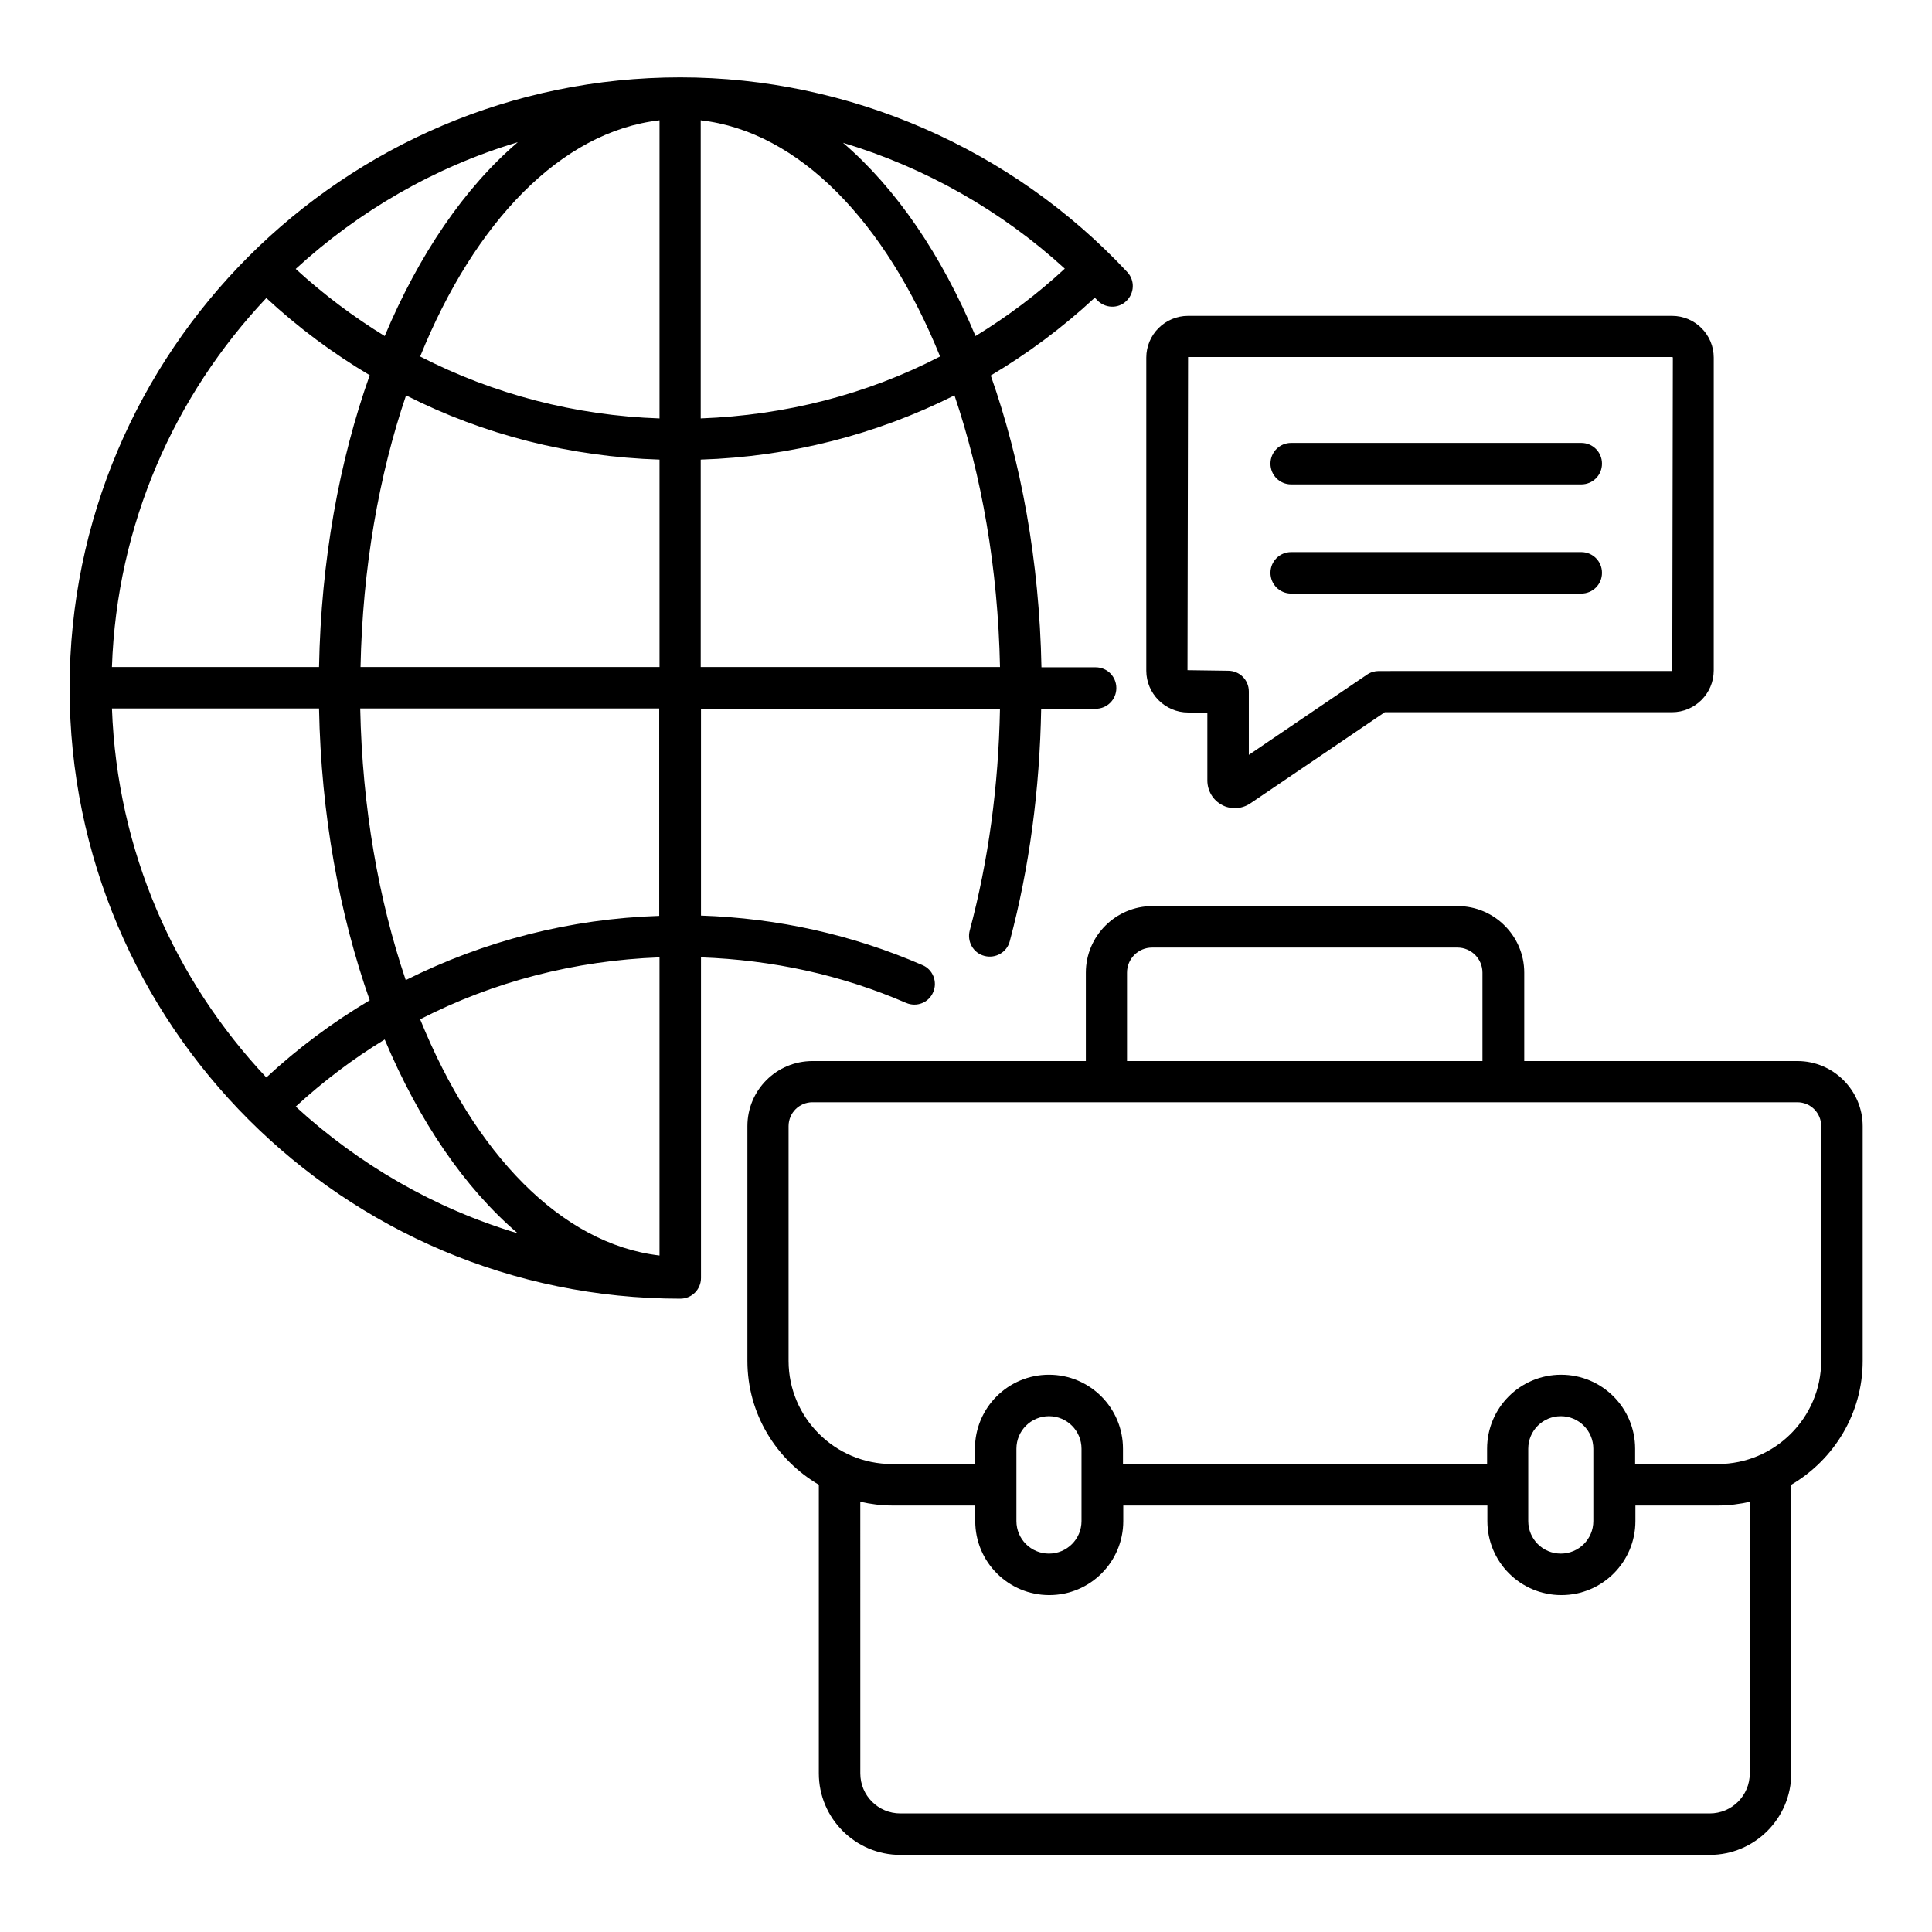
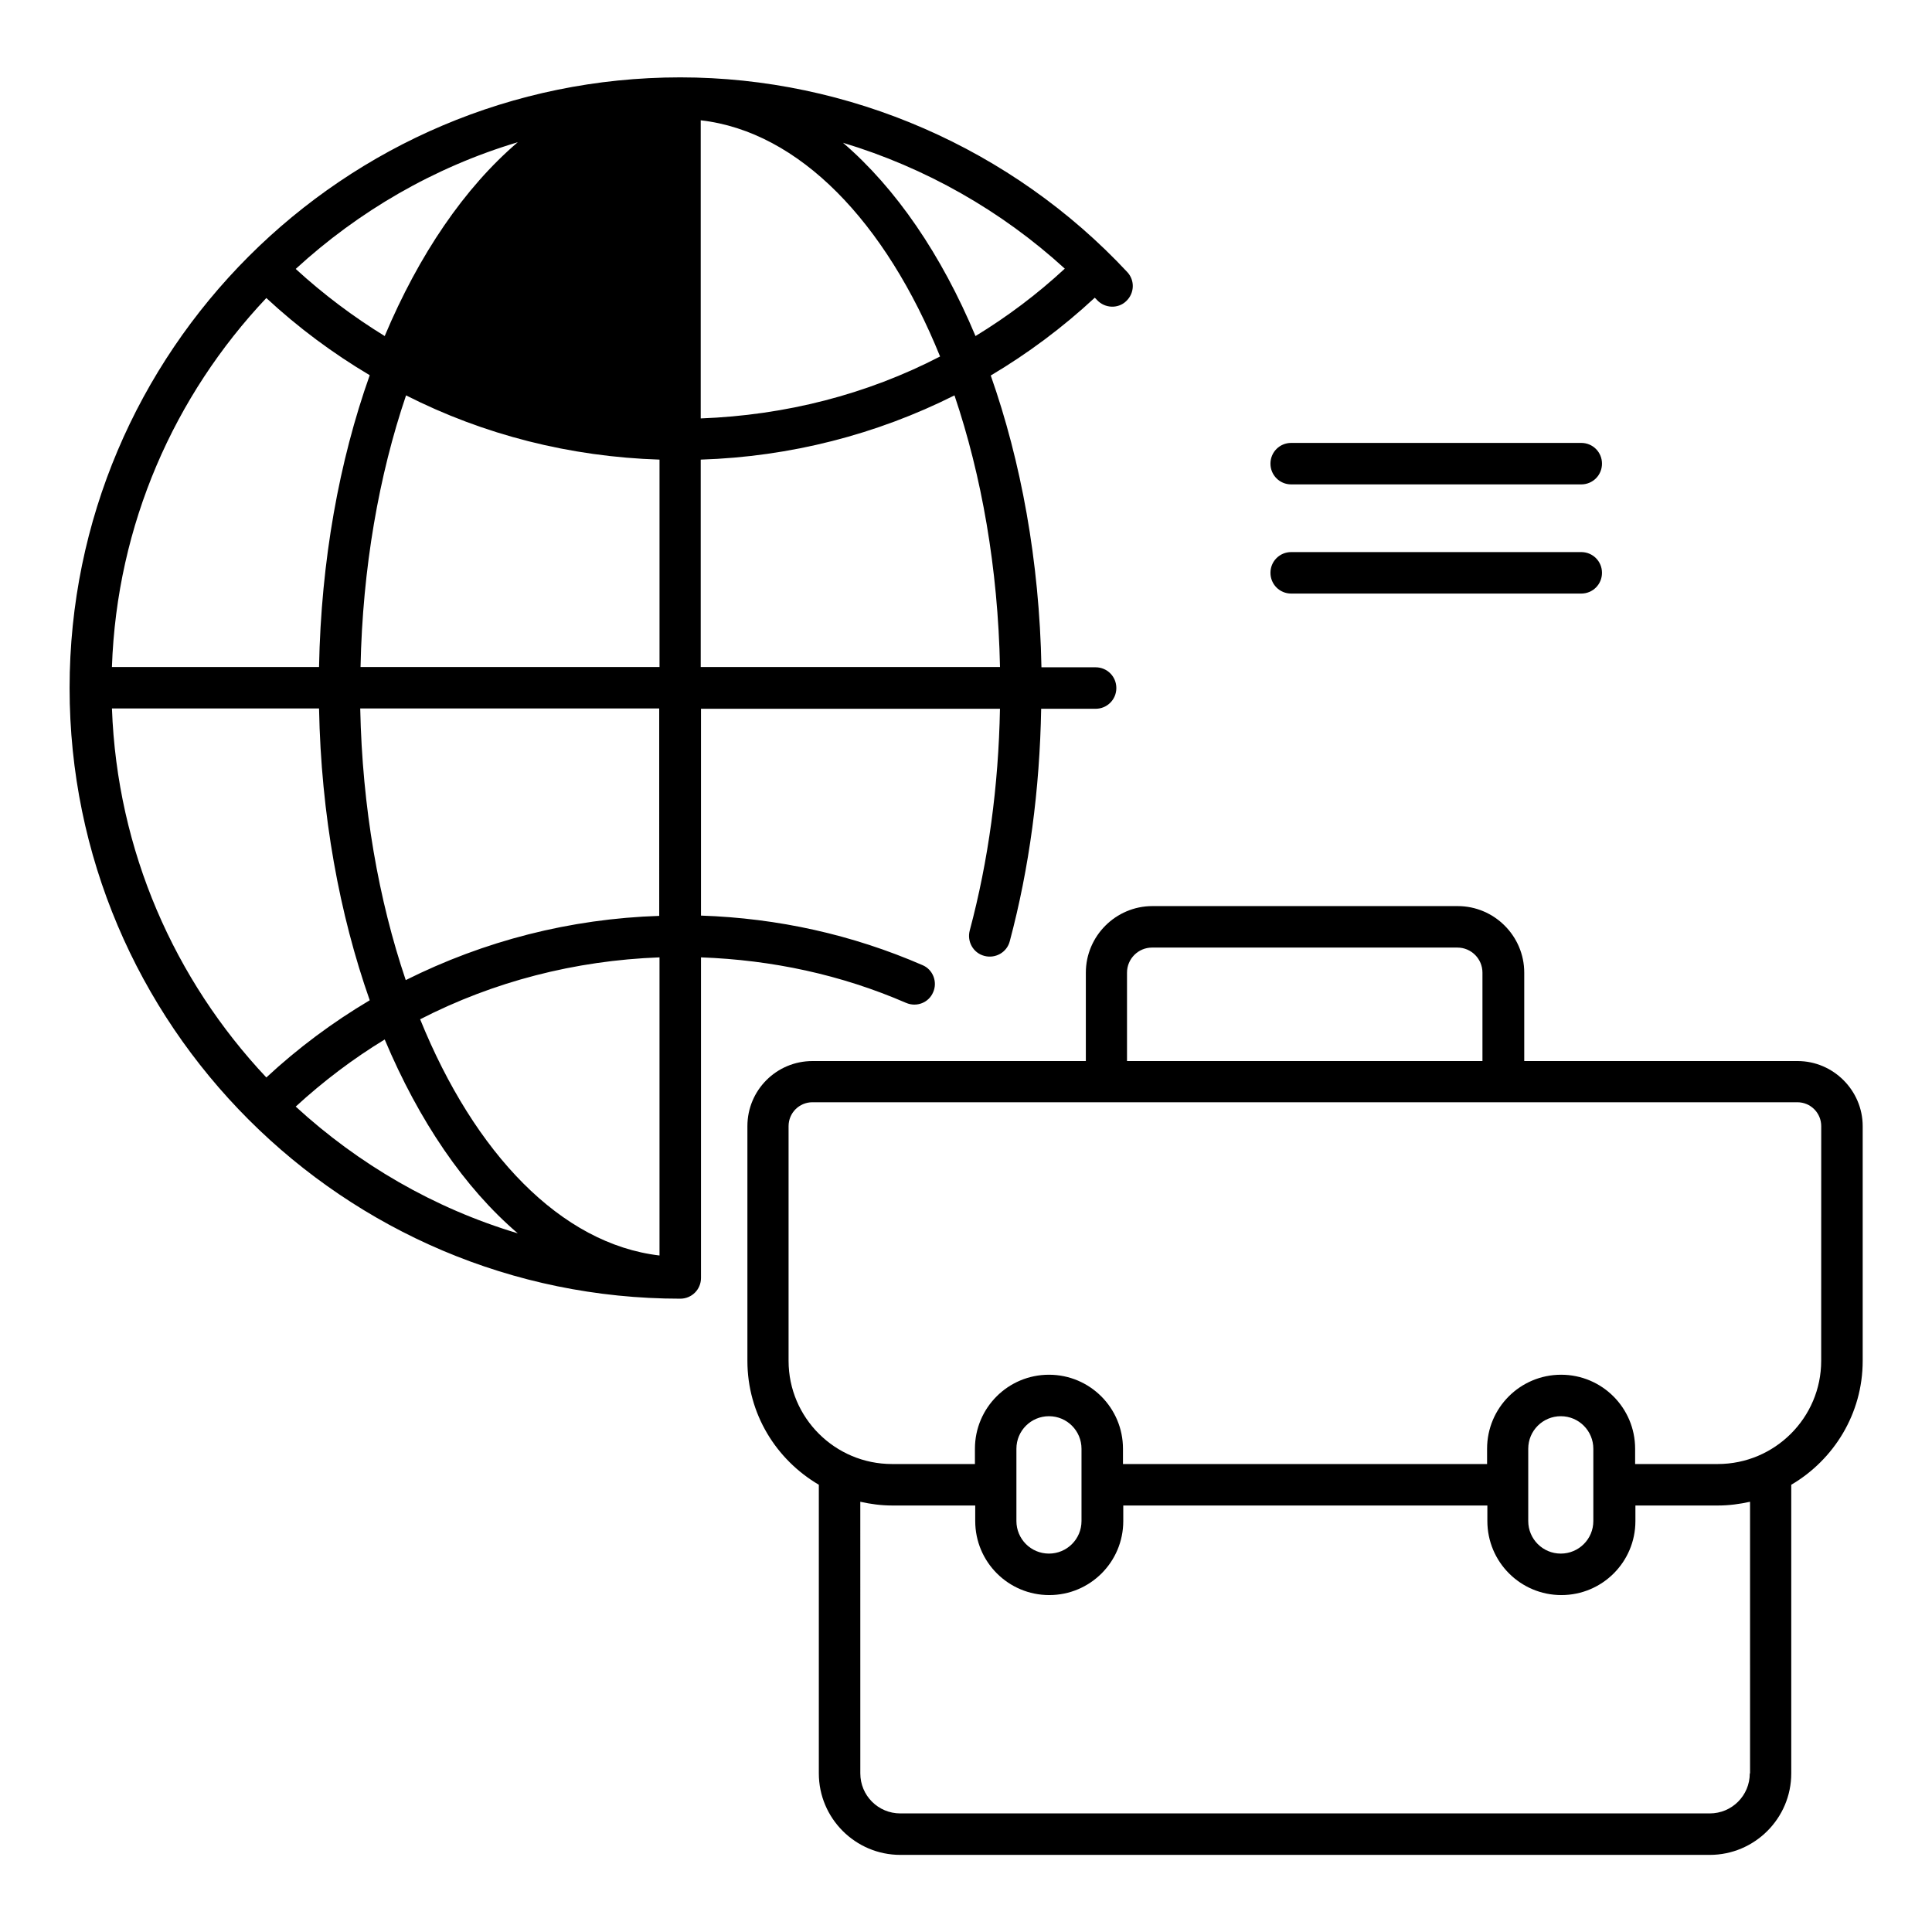
<svg xmlns="http://www.w3.org/2000/svg" fill="#000000" width="800px" height="800px" version="1.1" viewBox="144 144 512 512">
  <g>
-     <path d="m384.12 409.77c2.824 1.223 6.031-0.078 7.176-2.824 1.223-2.75-0.078-6.031-2.824-7.176-18.625-8.09-38.32-12.441-58.703-13.129v-54.809h79.234c-0.383 20.457-3.055 40.227-8.016 58.777-0.762 2.902 0.918 5.953 3.894 6.719 2.902 0.762 5.953-0.918 6.719-3.894 5.191-19.465 7.938-40.152 8.32-61.602h14.426c3.055 0 5.496-2.441 5.496-5.496 0-3.055-2.441-5.496-5.496-5.496h-14.352c-0.535-28.168-5.418-54.578-13.434-77.328 9.77-5.801 19.008-12.672 27.559-20.609 0.23 0.23 0.457 0.383 0.609 0.609 2.062 2.215 5.574 2.367 7.711 0.305 2.215-2.062 2.367-5.496 0.305-7.711-30.535-32.746-73.738-51.602-118.47-51.602-89.234 0-161.83 72.594-161.83 161.83s72.594 161.83 161.83 161.83c3.055 0 5.496-2.441 5.496-5.496v-84.957c18.855 0.688 37.102 4.582 54.352 12.062zm-65.344-23.055c-23.738 0.762-46.488 6.641-67.25 17.023-7.176-21.223-11.527-45.723-12.062-71.984h79.234l0.004 54.961zm-63.434 27.406c19.465-10 40.992-15.574 63.434-16.41v79.008c-26.105-3.059-49.008-27.027-63.434-62.598zm-40.762 15.418c-24.273-25.801-39.543-60-40.914-97.785h54.883c0.535 28.168 5.418 54.578 13.434 77.328-9.77 5.801-18.93 12.594-27.402 20.457zm0-206.56c8.473 7.863 17.633 14.656 27.402 20.457-8.09 22.746-12.902 49.16-13.434 77.328h-54.887c1.301-37.785 16.566-71.98 40.918-97.785zm178.55 15.496c-19.465 10.078-40.992 15.574-63.434 16.41v-79.004c26.105 2.977 49.004 26.945 63.434 62.594zm-74.352-62.594v79.008c-22.367-0.762-43.969-6.414-63.434-16.41 14.426-35.652 37.328-59.621 63.434-62.598zm0 89.922v54.961h-79.234c0.535-26.258 4.887-50.84 12.062-71.984 20.609 10.461 43.434 16.262 67.172 17.023zm90.23 54.961h-79.312v-54.961c23.738-0.762 46.562-6.641 67.25-17.023 7.176 21.223 11.527 45.727 12.062 71.984zm17.172-105.57c-7.328 6.793-15.266 12.746-23.664 17.863-9.008-21.527-21.07-39.16-35.113-51.219 21.758 6.562 41.91 17.938 58.777 33.355zm-180.23 17.863c-8.32-5.113-16.258-11.07-23.586-17.785 16.641-15.266 36.641-26.945 58.855-33.586-14.121 12.059-26.184 29.77-35.27 51.371zm-23.586 204.2c7.328-6.719 15.191-12.672 23.586-17.785 9.082 21.602 21.145 39.312 35.266 51.375-22.211-6.644-42.211-18.324-58.852-33.59z" />
+     <path d="m384.12 409.77c2.824 1.223 6.031-0.078 7.176-2.824 1.223-2.75-0.078-6.031-2.824-7.176-18.625-8.09-38.32-12.441-58.703-13.129v-54.809h79.234c-0.383 20.457-3.055 40.227-8.016 58.777-0.762 2.902 0.918 5.953 3.894 6.719 2.902 0.762 5.953-0.918 6.719-3.894 5.191-19.465 7.938-40.152 8.32-61.602h14.426c3.055 0 5.496-2.441 5.496-5.496 0-3.055-2.441-5.496-5.496-5.496h-14.352c-0.535-28.168-5.418-54.578-13.434-77.328 9.77-5.801 19.008-12.672 27.559-20.609 0.23 0.23 0.457 0.383 0.609 0.609 2.062 2.215 5.574 2.367 7.711 0.305 2.215-2.062 2.367-5.496 0.305-7.711-30.535-32.746-73.738-51.602-118.47-51.602-89.234 0-161.83 72.594-161.83 161.83s72.594 161.83 161.83 161.83c3.055 0 5.496-2.441 5.496-5.496v-84.957c18.855 0.688 37.102 4.582 54.352 12.062zm-65.344-23.055c-23.738 0.762-46.488 6.641-67.25 17.023-7.176-21.223-11.527-45.723-12.062-71.984h79.234l0.004 54.961zm-63.434 27.406c19.465-10 40.992-15.574 63.434-16.41v79.008c-26.105-3.059-49.008-27.027-63.434-62.598zm-40.762 15.418c-24.273-25.801-39.543-60-40.914-97.785h54.883c0.535 28.168 5.418 54.578 13.434 77.328-9.77 5.801-18.93 12.594-27.402 20.457zm0-206.56c8.473 7.863 17.633 14.656 27.402 20.457-8.09 22.746-12.902 49.16-13.434 77.328h-54.887c1.301-37.785 16.566-71.98 40.918-97.785zm178.55 15.496c-19.465 10.078-40.992 15.574-63.434 16.41v-79.004c26.105 2.977 49.004 26.945 63.434 62.594zm-74.352-62.594v79.008zm0 89.922v54.961h-79.234c0.535-26.258 4.887-50.84 12.062-71.984 20.609 10.461 43.434 16.262 67.172 17.023zm90.23 54.961h-79.312v-54.961c23.738-0.762 46.562-6.641 67.25-17.023 7.176 21.223 11.527 45.727 12.062 71.984zm17.172-105.57c-7.328 6.793-15.266 12.746-23.664 17.863-9.008-21.527-21.07-39.16-35.113-51.219 21.758 6.562 41.91 17.938 58.777 33.355zm-180.23 17.863c-8.32-5.113-16.258-11.07-23.586-17.785 16.641-15.266 36.641-26.945 58.855-33.586-14.121 12.059-26.184 29.77-35.27 51.371zm-23.586 204.2c7.328-6.719 15.191-12.672 23.586-17.785 9.082 21.602 21.145 39.312 35.266 51.375-22.211-6.644-42.211-18.324-58.852-33.59z" />
    <path d="m620.38 425.19h-72.441v-23.434c0-9.695-7.938-17.633-17.633-17.633h-80.914c-9.695 0-17.633 7.938-17.633 17.633v23.434h-72.441c-9.543 0-17.25 7.711-17.25 17.25v62.211c0 14.047 7.633 26.184 18.93 32.824v76.488c0 11.91 9.695 21.602 21.602 21.602h214.5c11.91 0 21.602-9.695 21.602-21.602v-76.484c11.297-6.641 18.93-18.855 18.93-32.824v-62.211c0-9.465-7.785-17.254-17.25-17.254zm-177.71-23.434c0-3.664 2.977-6.641 6.641-6.641h80.914c3.664 0 6.641 2.977 6.641 6.641v23.434h-94.195zm165.04 212.21c0 5.879-4.734 10.609-10.609 10.609h-214.5c-5.879 0-10.609-4.734-10.609-10.609l-0.004-71.984c2.75 0.609 5.496 0.992 8.473 0.992h21.984v4.121c0 10.84 8.777 19.617 19.617 19.617s19.617-8.777 19.617-19.617v-4.121h96.488v4.121c0 10.84 8.777 19.617 19.617 19.617s19.617-8.777 19.617-19.617v-4.121h21.906c2.902 0 5.727-0.383 8.473-0.992l0.004 71.984zm-177.1-76.641v0.152 0.152 9.465c0 4.809-3.894 8.625-8.625 8.625-4.809 0-8.625-3.894-8.625-8.625v-19.16c0-4.809 3.894-8.625 8.625-8.625 4.809 0 8.625 3.894 8.625 8.625zm118.39 0.23v-0.078-0.078-9.465c0-4.809 3.894-8.625 8.625-8.625 4.809 0 8.625 3.894 8.625 8.625v19.16c0 4.809-3.894 8.625-8.625 8.625-4.809 0-8.625-3.894-8.625-8.625zm77.633-32.902c0 15.039-12.289 27.328-27.402 27.328h-21.906v-4.047c0-10.84-8.777-19.617-19.617-19.617-10.84 0-19.617 8.777-19.617 19.617v4.047h-96.492v-4.047c0-10.84-8.777-19.617-19.617-19.617s-19.617 8.777-19.617 19.617v4.047h-21.984c-15.113 0-27.402-12.289-27.402-27.328v-62.211c0-3.512 2.824-6.336 6.336-6.336h260.99c3.512 0 6.336 2.824 6.336 6.336z" />
-     <path d="m458.85 332.82h5.113v18.016c0 2.75 1.527 5.266 3.894 6.488 1.07 0.609 2.289 0.84 3.434 0.84 1.449 0 2.902-0.457 4.121-1.297l35.57-24.121h76.105c6.106 0 11.07-4.961 11.07-11.07l0.004-82.898c0-6.106-4.961-11.07-11.07-11.07h-128.24c-6.106 0-11.07 4.961-11.07 11.07v82.977c0.004 6.027 4.965 11.066 11.07 11.066zm0-94.199h128.32c0.078 0 0.152 0.078 0.152 0.152l-0.152 83.051-77.785 0.004c-1.07 0-2.137 0.305-3.055 0.918l-31.375 21.297v-16.793c0-3.055-2.441-5.496-5.496-5.496l-10.762-0.152z" />
    <path d="m486.18 272.37h76.867c3.055 0 5.496-2.441 5.496-5.496 0-3.055-2.441-5.496-5.496-5.496h-76.867c-3.055 0-5.496 2.441-5.496 5.496 0 3.055 2.445 5.496 5.496 5.496z" />
    <path d="m486.18 301.3h76.867c3.055 0 5.496-2.441 5.496-5.496 0-3.055-2.441-5.496-5.496-5.496h-76.867c-3.055 0-5.496 2.441-5.496 5.496 0 3.055 2.445 5.496 5.496 5.496z" />
  </g>
</svg>